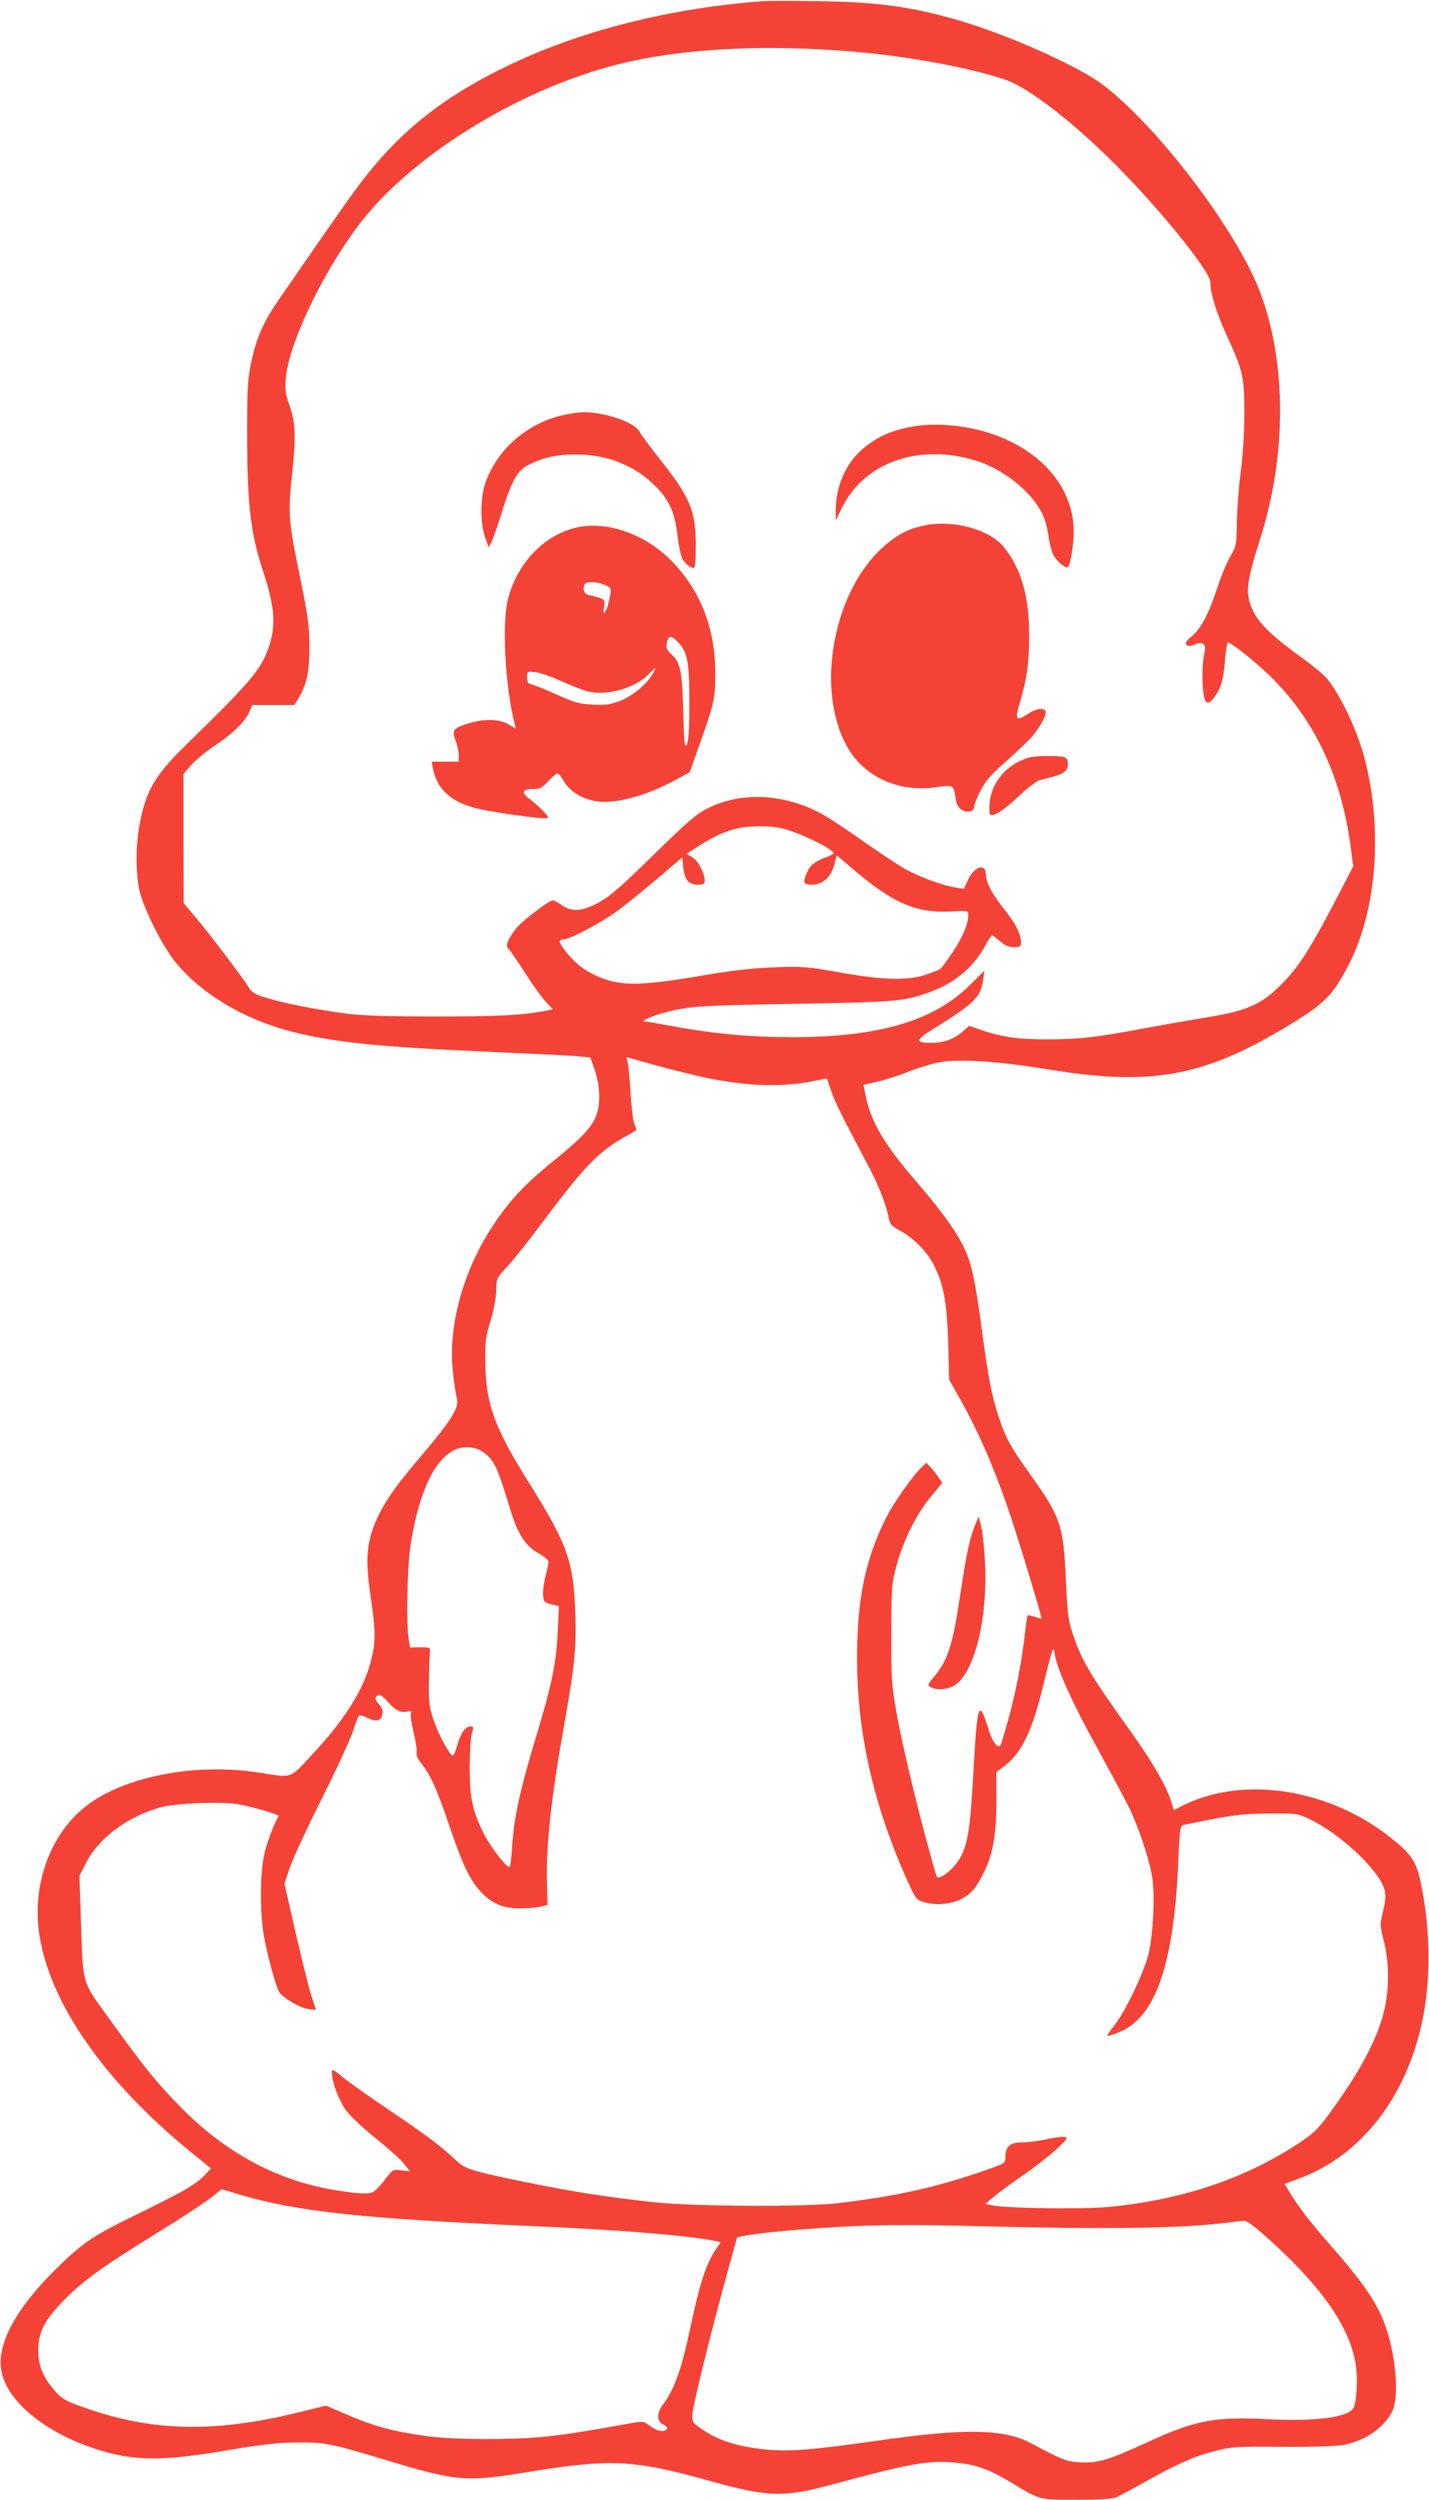
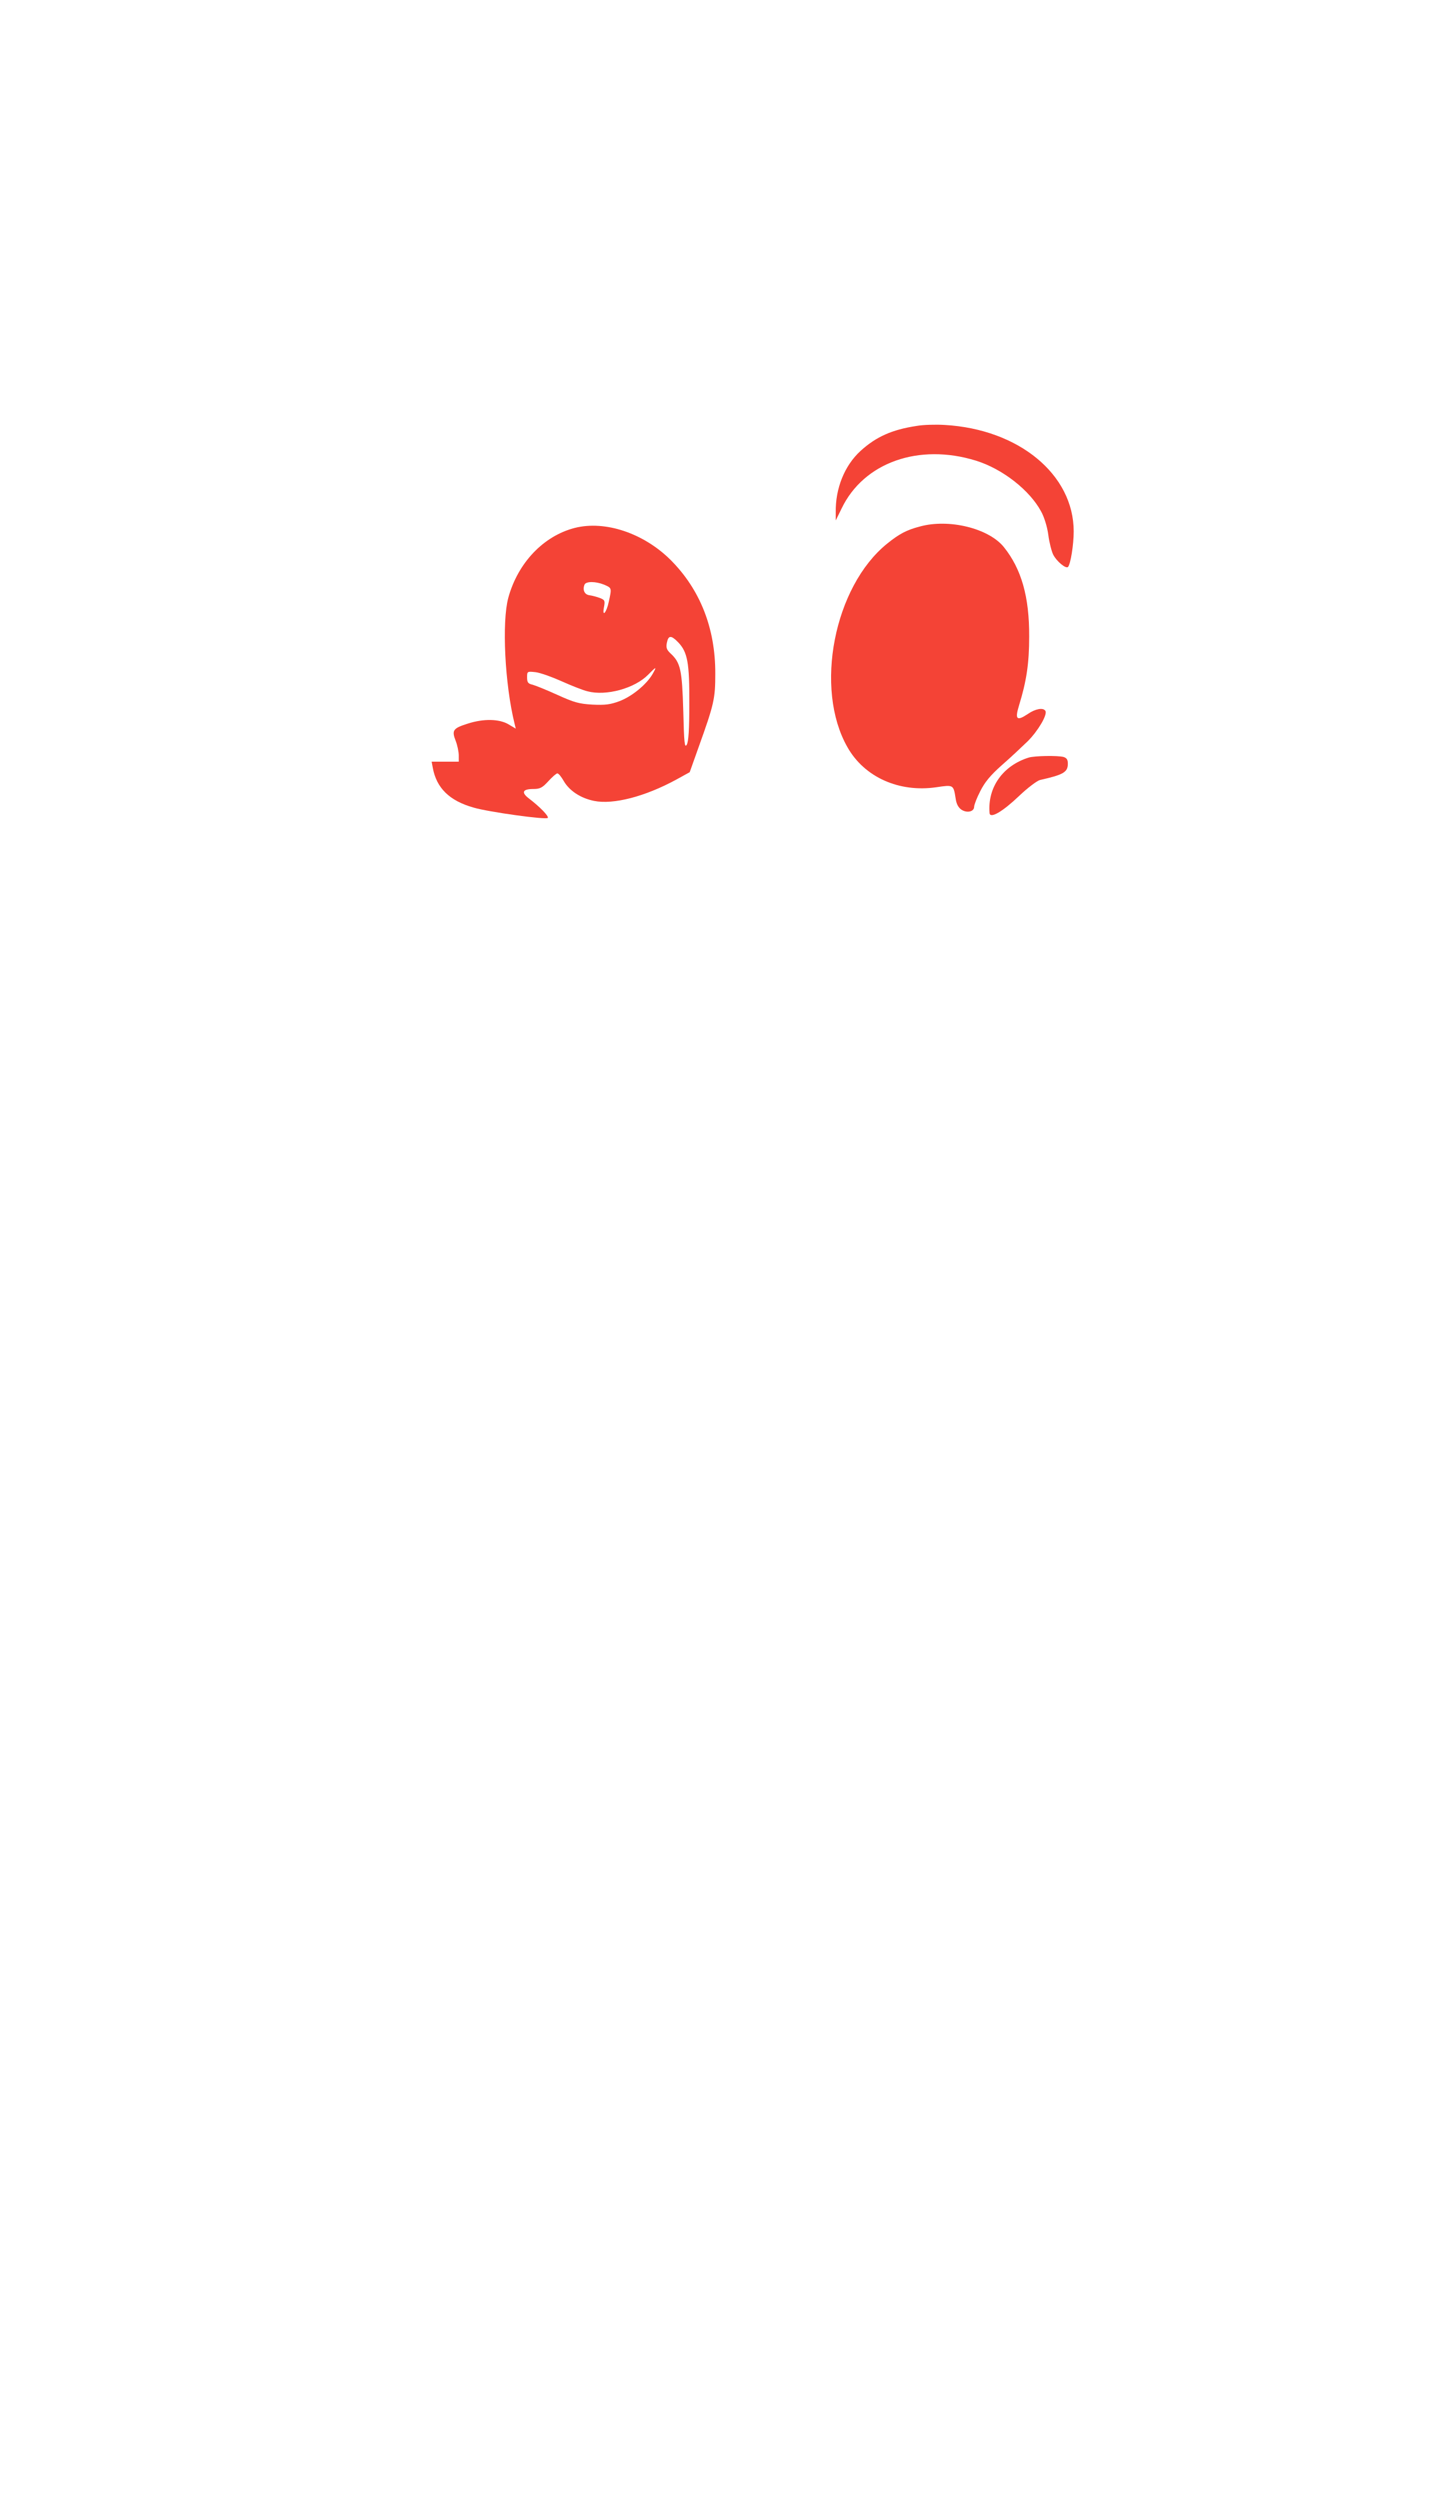
<svg xmlns="http://www.w3.org/2000/svg" version="1.0" width="732pt" height="1280pt" viewBox="0 0 732 1280" preserveAspectRatio="xMidYMid meet">
  <g transform="translate(0,1280) scale(0.1,-0.1)" fill="#f44336" stroke="none">
-     <path d="M3910 12794 c-468 -34 -926 -148 -1295 -324 -302 -143 -514 -301 -696 -517 -87 -104 -118 -148 -486 -680 -84 -122 -117 -196 -145 -323 -20 -94 -22 -133 -22 -370 0 -359 17 -509 81 -703 58 -177 67 -269 35 -374 -40 -127 -85 -182 -428 -516 -130 -127 -181 -200 -214 -305 -40 -128 -51 -286 -30 -422 14 -90 119 -303 193 -392 135 -161 342 -284 582 -348 221 -57 438 -80 1025 -106 206 -9 406 -19 445 -22 l69 -7 23 -65 c25 -72 30 -167 11 -221 -22 -67 -71 -120 -216 -238 -151 -122 -229 -204 -315 -334 -154 -231 -233 -516 -207 -752 6 -56 15 -116 20 -134 14 -49 -25 -111 -205 -323 -118 -138 -181 -233 -218 -327 -40 -104 -45 -189 -18 -369 26 -177 26 -228 2 -324 -39 -153 -138 -309 -312 -493 -106 -114 -90 -109 -260 -82 -336 53 -708 -22 -902 -182 -172 -143 -261 -392 -227 -637 50 -354 330 -759 778 -1124 l102 -83 -22 -25 c-56 -60 -106 -88 -388 -226 -194 -95 -254 -136 -383 -264 -210 -207 -308 -393 -279 -528 32 -153 223 -309 479 -393 197 -64 342 -66 693 -5 162 27 246 37 340 37 143 2 175 -5 451 -88 362 -110 415 -115 715 -66 444 73 555 68 962 -46 283 -79 369 -81 607 -17 409 111 505 128 649 113 99 -10 161 -33 271 -98 158 -95 143 -91 339 -91 115 0 185 4 203 12 15 7 84 43 153 82 171 95 251 130 356 156 82 21 108 23 344 21 144 -1 279 3 309 9 112 21 209 87 252 171 36 72 22 273 -31 429 -42 124 -112 227 -300 441 -89 101 -155 187 -198 260 l-22 36 83 31 c299 114 522 390 612 757 55 220 56 494 5 745 -26 125 -50 159 -181 259 -316 238 -744 297 -1046 143 l-40 -21 -13 42 c-23 78 -94 201 -209 362 -208 290 -250 361 -297 502 -22 67 -27 106 -34 273 -13 282 -26 320 -181 538 -100 139 -125 185 -158 281 -37 107 -59 216 -86 421 -30 229 -48 327 -70 395 -36 108 -109 216 -285 421 -150 174 -218 291 -244 415 l-13 64 71 16 c39 9 112 32 161 52 50 20 122 41 160 48 105 18 297 5 555 -37 548 -90 819 -35 1290 262 126 79 174 131 244 265 148 279 182 702 85 1069 -39 146 -124 325 -195 409 -14 17 -74 66 -132 108 -134 96 -207 165 -238 225 -48 93 -43 146 32 382 135 424 135 898 -1 1259 -119 317 -529 856 -810 1066 -133 98 -491 257 -745 330 -235 67 -409 91 -705 95 -126 2 -255 2 -285 0z m480 -260 c274 -24 588 -83 762 -143 117 -40 346 -217 563 -435 230 -231 485 -546 485 -602 0 -57 31 -156 84 -272 85 -186 90 -211 90 -402 0 -100 -8 -216 -18 -295 -10 -71 -19 -186 -20 -255 -2 -120 -3 -127 -34 -180 -18 -30 -46 -98 -63 -150 -47 -143 -84 -214 -131 -255 -31 -26 -39 -38 -30 -47 8 -8 19 -8 41 2 45 18 62 2 50 -48 -11 -47 -13 -144 -4 -206 9 -56 27 -58 62 -7 30 44 41 86 49 189 4 45 10 82 14 82 17 0 139 -97 213 -169 230 -223 370 -519 417 -886 l12 -91 -99 -190 c-121 -231 -177 -319 -256 -401 -109 -114 -182 -148 -393 -182 -71 -12 -212 -36 -314 -55 -259 -49 -344 -58 -510 -58 -149 0 -230 12 -340 50 l-55 19 -37 -32 c-43 -37 -96 -55 -159 -55 -81 0 -80 14 5 67 217 134 250 167 262 255 l7 48 -79 -78 c-183 -180 -465 -262 -899 -263 -218 0 -408 17 -622 57 -73 13 -136 24 -140 24 -20 0 19 20 67 35 143 43 192 46 700 55 529 9 566 12 703 64 125 47 218 128 278 241 13 25 27 45 31 45 4 0 23 -13 41 -30 25 -22 45 -30 71 -30 33 0 36 3 36 28 -1 41 -31 99 -90 172 -59 73 -89 131 -90 173 0 60 -61 40 -92 -30 l-20 -44 -41 6 c-71 11 -199 59 -272 102 -38 23 -127 82 -197 131 -70 50 -159 109 -197 132 -194 115 -426 131 -604 42 -61 -31 -103 -67 -282 -242 -173 -169 -223 -212 -281 -243 -87 -45 -133 -48 -186 -12 -20 14 -41 25 -46 25 -17 0 -148 -98 -181 -136 -18 -20 -39 -51 -46 -68 -12 -27 -11 -33 5 -51 10 -11 48 -67 85 -125 37 -58 83 -121 102 -141 l35 -37 -28 -6 c-129 -25 -247 -31 -574 -31 -284 1 -380 4 -480 18 -155 22 -288 49 -384 77 -60 18 -76 28 -91 53 -26 44 -212 289 -279 367 l-55 65 -1 331 0 331 40 46 c23 26 78 71 123 101 90 59 155 123 176 174 l13 32 108 0 108 0 20 33 c43 69 57 135 57 267 -1 109 -7 153 -47 350 -59 284 -63 330 -44 510 23 211 21 282 -10 371 -21 60 -25 86 -20 139 13 176 185 537 372 786 277 367 860 721 1386 838 319 71 728 89 1168 50z m-375 -3978 c91 -24 255 -105 255 -125 0 -4 -17 -13 -37 -20 -58 -21 -84 -42 -99 -78 -23 -54 -19 -63 26 -63 54 0 98 40 114 103 l12 47 114 -96 c185 -153 302 -201 473 -191 85 4 87 4 87 -18 0 -46 -29 -114 -80 -191 -29 -43 -58 -82 -64 -86 -6 -4 -39 -17 -74 -29 -94 -31 -215 -28 -437 11 -166 30 -192 32 -335 27 -113 -4 -211 -15 -365 -41 -333 -57 -430 -57 -551 -2 -67 31 -106 62 -156 124 -37 47 -40 62 -10 62 31 0 199 89 278 148 43 32 135 107 204 165 l125 107 3 -33 c7 -81 25 -107 78 -107 27 0 34 4 34 20 0 39 -33 102 -63 120 l-30 18 54 35 c76 48 116 68 179 88 67 22 195 24 265 5z m-398 -1275 c216 -44 393 -49 553 -16 36 7 65 13 66 12 0 -1 11 -31 23 -67 21 -60 55 -127 190 -382 51 -95 92 -200 104 -268 6 -29 15 -39 53 -59 70 -38 137 -103 173 -170 54 -102 71 -192 78 -406 l5 -190 54 -95 c93 -166 170 -340 246 -560 43 -122 177 -563 173 -568 -1 -1 -16 3 -34 9 -18 6 -34 9 -37 7 -2 -3 -9 -45 -14 -94 -16 -141 -46 -298 -85 -438 -20 -72 -38 -132 -41 -135 -14 -14 -41 22 -57 75 -26 82 -35 104 -45 104 -15 0 -22 -62 -37 -335 -14 -256 -27 -340 -61 -408 -21 -41 -62 -85 -96 -103 -24 -12 -27 -12 -32 4 -68 226 -170 642 -203 829 -26 146 -28 177 -27 408 0 239 1 254 27 350 35 129 103 265 176 352 l58 70 -20 29 c-11 16 -29 39 -41 52 l-20 22 -24 -22 c-46 -44 -144 -182 -183 -260 -106 -211 -148 -414 -149 -713 0 -384 82 -751 256 -1141 43 -95 48 -102 83 -113 95 -28 203 -2 258 63 14 17 39 58 55 92 46 97 61 190 62 359 l0 151 41 31 c88 66 144 182 200 418 19 77 38 151 43 165 9 24 10 23 16 -16 13 -76 92 -250 214 -470 66 -121 139 -257 162 -302 50 -101 104 -262 121 -356 17 -99 6 -311 -20 -411 -27 -97 -115 -281 -171 -354 -23 -29 -40 -54 -38 -56 2 -2 26 6 55 17 191 71 288 349 309 885 6 146 10 173 23 177 9 3 79 17 156 32 109 21 172 27 285 28 138 1 148 0 204 -27 160 -75 360 -262 388 -363 7 -28 6 -54 -7 -109 -17 -70 -17 -74 4 -155 28 -112 28 -247 0 -361 -37 -148 -125 -311 -284 -528 -57 -77 -78 -97 -162 -152 -277 -179 -593 -284 -967 -320 -133 -12 -528 -7 -595 9 l-34 7 49 41 c27 22 100 75 162 118 61 43 135 102 164 130 47 46 50 51 30 54 -13 2 -54 -4 -92 -12 -38 -9 -94 -16 -124 -16 -63 0 -86 -20 -86 -76 0 -31 -2 -32 -103 -67 -257 -89 -461 -134 -762 -169 -168 -19 -731 -16 -930 5 -232 25 -414 53 -635 98 -301 61 -336 71 -384 117 -70 67 -149 127 -333 251 -98 66 -206 142 -241 170 -57 47 -62 49 -62 28 0 -45 32 -133 67 -185 23 -34 80 -88 154 -148 64 -52 131 -111 148 -133 l31 -39 -44 5 c-43 5 -44 5 -86 -50 -23 -31 -52 -59 -63 -63 -29 -10 -82 -6 -192 12 -300 49 -568 195 -800 435 -120 124 -169 185 -346 429 -155 215 -143 173 -155 530 l-7 215 33 65 c65 128 215 240 385 286 78 22 316 30 398 15 83 -16 208 -53 204 -60 -24 -43 -52 -115 -69 -178 -27 -102 -29 -315 -4 -448 19 -99 58 -242 75 -273 16 -30 106 -83 150 -89 l40 -5 -24 73 c-13 41 -49 186 -81 324 l-57 250 28 83 c15 45 90 205 165 355 75 149 146 305 159 344 12 40 26 75 31 78 5 3 23 -1 39 -10 53 -27 81 -16 81 33 0 8 -9 26 -21 38 -22 23 -19 44 6 44 7 0 26 -15 42 -34 36 -43 66 -58 98 -50 20 5 24 3 20 -9 -4 -8 3 -53 14 -100 12 -47 18 -93 15 -102 -4 -10 5 -30 23 -53 48 -59 81 -133 144 -319 68 -200 105 -278 160 -338 58 -63 117 -88 209 -87 41 1 88 5 105 10 l30 8 -3 105 c-6 192 20 435 87 811 55 306 64 398 58 578 -8 259 -41 354 -227 651 -186 295 -231 417 -234 629 -1 111 2 135 27 217 17 56 28 116 29 155 1 62 1 63 58 124 31 34 110 133 175 220 215 288 290 367 428 444 31 17 57 33 57 35 0 2 -5 16 -11 32 -6 15 -15 87 -19 158 -4 72 -11 142 -15 156 l-6 26 154 -43 c85 -23 199 -51 254 -63z m-1146 -1914 c60 -41 76 -74 143 -297 37 -123 79 -188 144 -223 28 -16 52 -35 52 -44 0 -8 -7 -42 -16 -75 -8 -33 -14 -76 -12 -97 3 -33 6 -37 42 -46 l39 -9 -6 -131 c-7 -154 -29 -262 -97 -491 -98 -323 -126 -451 -137 -615 -3 -55 -9 -99 -14 -99 -18 0 -101 110 -133 175 -56 113 -70 182 -70 335 0 74 5 152 11 173 10 32 9 37 -5 37 -28 0 -51 -32 -68 -91 -9 -33 -20 -59 -24 -59 -15 0 -71 102 -97 178 -24 68 -27 91 -26 197 1 66 3 134 5 150 3 30 3 30 -49 30 l-52 -1 -8 46 c-13 86 -7 370 11 485 42 260 118 426 221 479 44 23 106 20 146 -7z m-1252 -3802 c301 -90 637 -126 1536 -165 431 -19 775 -47 913 -76 l23 -5 -21 -32 c-54 -81 -86 -178 -135 -412 -45 -211 -82 -313 -142 -392 -30 -39 -28 -84 5 -98 12 -5 21 -14 19 -20 -7 -21 -49 -16 -84 11 -36 27 -37 27 -107 15 -233 -42 -304 -53 -416 -66 -163 -19 -474 -19 -616 0 -179 24 -280 51 -431 117 l-93 40 -147 -36 c-428 -104 -742 -97 -1088 25 -95 33 -115 44 -149 81 -65 73 -90 132 -90 213 0 91 31 154 128 253 96 99 198 174 471 342 127 78 255 162 285 186 30 24 55 44 56 44 0 0 38 -11 83 -25z m5294 -243 c272 -247 412 -456 434 -648 9 -77 0 -189 -17 -209 -37 -45 -199 -64 -428 -53 -278 15 -377 -4 -619 -115 -210 -96 -260 -111 -356 -105 -65 4 -87 13 -243 96 -140 76 -341 79 -799 13 -340 -48 -449 -56 -580 -42 -129 15 -224 45 -300 96 -59 40 -60 41 -58 85 3 46 95 420 181 730 l48 174 35 7 c80 17 332 39 557 50 173 7 357 7 649 0 647 -17 1031 -12 1273 18 36 5 74 9 85 10 12 0 65 -40 138 -107z" />
-     <path d="M2865 10670 c-175 -47 -318 -175 -377 -338 -28 -77 -29 -206 -4 -281 l19 -54 15 29 c8 16 30 78 49 139 51 167 83 226 137 253 80 40 146 55 246 55 157 1 302 -57 405 -160 73 -73 101 -135 115 -252 6 -51 17 -106 25 -122 16 -29 52 -55 63 -44 3 3 6 54 6 113 0 177 -29 246 -185 442 -50 63 -96 126 -102 138 -22 48 -176 102 -287 101 -30 0 -86 -9 -125 -19z" />
    <path d="M4695 10619 c-126 -19 -208 -56 -287 -128 -82 -75 -129 -192 -127 -315 l0 -41 30 61 c113 236 396 336 689 245 135 -42 273 -150 332 -258 17 -30 32 -79 38 -122 5 -40 17 -85 25 -101 17 -34 65 -74 76 -63 13 15 29 113 29 182 0 291 -281 523 -660 545 -47 3 -112 1 -145 -5z" />
    <path d="M4712 10104 c-69 -18 -106 -38 -168 -88 -272 -220 -374 -742 -203 -1042 87 -154 265 -233 456 -205 87 13 87 13 98 -56 4 -30 14 -48 30 -59 29 -19 65 -10 65 15 0 10 14 46 31 79 23 46 51 81 112 135 45 39 104 95 132 122 52 52 102 136 90 155 -11 18 -51 11 -90 -16 -57 -38 -67 -28 -45 44 38 123 52 215 52 352 1 205 -40 347 -130 459 -78 96 -281 146 -430 105z" />
    <path d="M2945 10097 c-161 -41 -292 -179 -341 -357 -34 -124 -18 -445 32 -646 l6 -25 -37 22 c-47 28 -127 30 -208 4 -76 -24 -84 -34 -63 -88 9 -23 16 -57 16 -75 l0 -32 -70 0 -69 0 6 -32 c19 -103 85 -168 208 -203 77 -23 375 -64 381 -53 6 9 -41 57 -96 99 -41 31 -34 49 22 49 34 0 46 6 77 40 20 22 41 40 46 40 6 0 20 -17 32 -38 29 -51 87 -89 156 -103 99 -20 261 22 421 109 l69 38 47 132 c78 217 84 245 84 372 1 232 -77 431 -229 583 -138 137 -335 203 -490 164z m150 -291 c39 -17 39 -16 24 -85 -12 -59 -36 -85 -25 -29 6 32 4 36 -21 46 -16 6 -39 12 -53 14 -25 3 -37 26 -26 54 7 18 57 18 101 0z m379 -295 c48 -50 58 -105 57 -314 0 -132 -4 -194 -13 -210 -11 -19 -14 8 -18 173 -6 210 -14 247 -65 294 -20 19 -24 29 -19 55 8 39 22 39 58 2z m-131 -162 c-31 -54 -106 -115 -169 -139 -48 -18 -74 -21 -139 -18 -69 4 -94 11 -180 50 -55 25 -112 48 -127 52 -23 5 -28 12 -28 37 0 31 0 32 44 27 24 -3 83 -24 132 -46 49 -22 109 -46 134 -52 95 -25 242 15 311 86 41 42 45 43 22 3z" />
    <path d="M5270 8921 c-132 -41 -212 -152 -201 -284 2 -31 66 6 152 88 43 41 91 77 106 81 121 27 143 40 143 84 0 20 -6 29 -22 34 -31 8 -147 6 -178 -3z" />
-     <path d="M4997 4996 c-28 -65 -46 -147 -77 -354 -41 -271 -62 -338 -136 -429 -33 -40 -34 -42 -15 -53 28 -15 77 -12 112 5 106 55 178 329 165 625 -3 74 -12 160 -19 190 l-13 55 -17 -39z" />
  </g>
</svg>